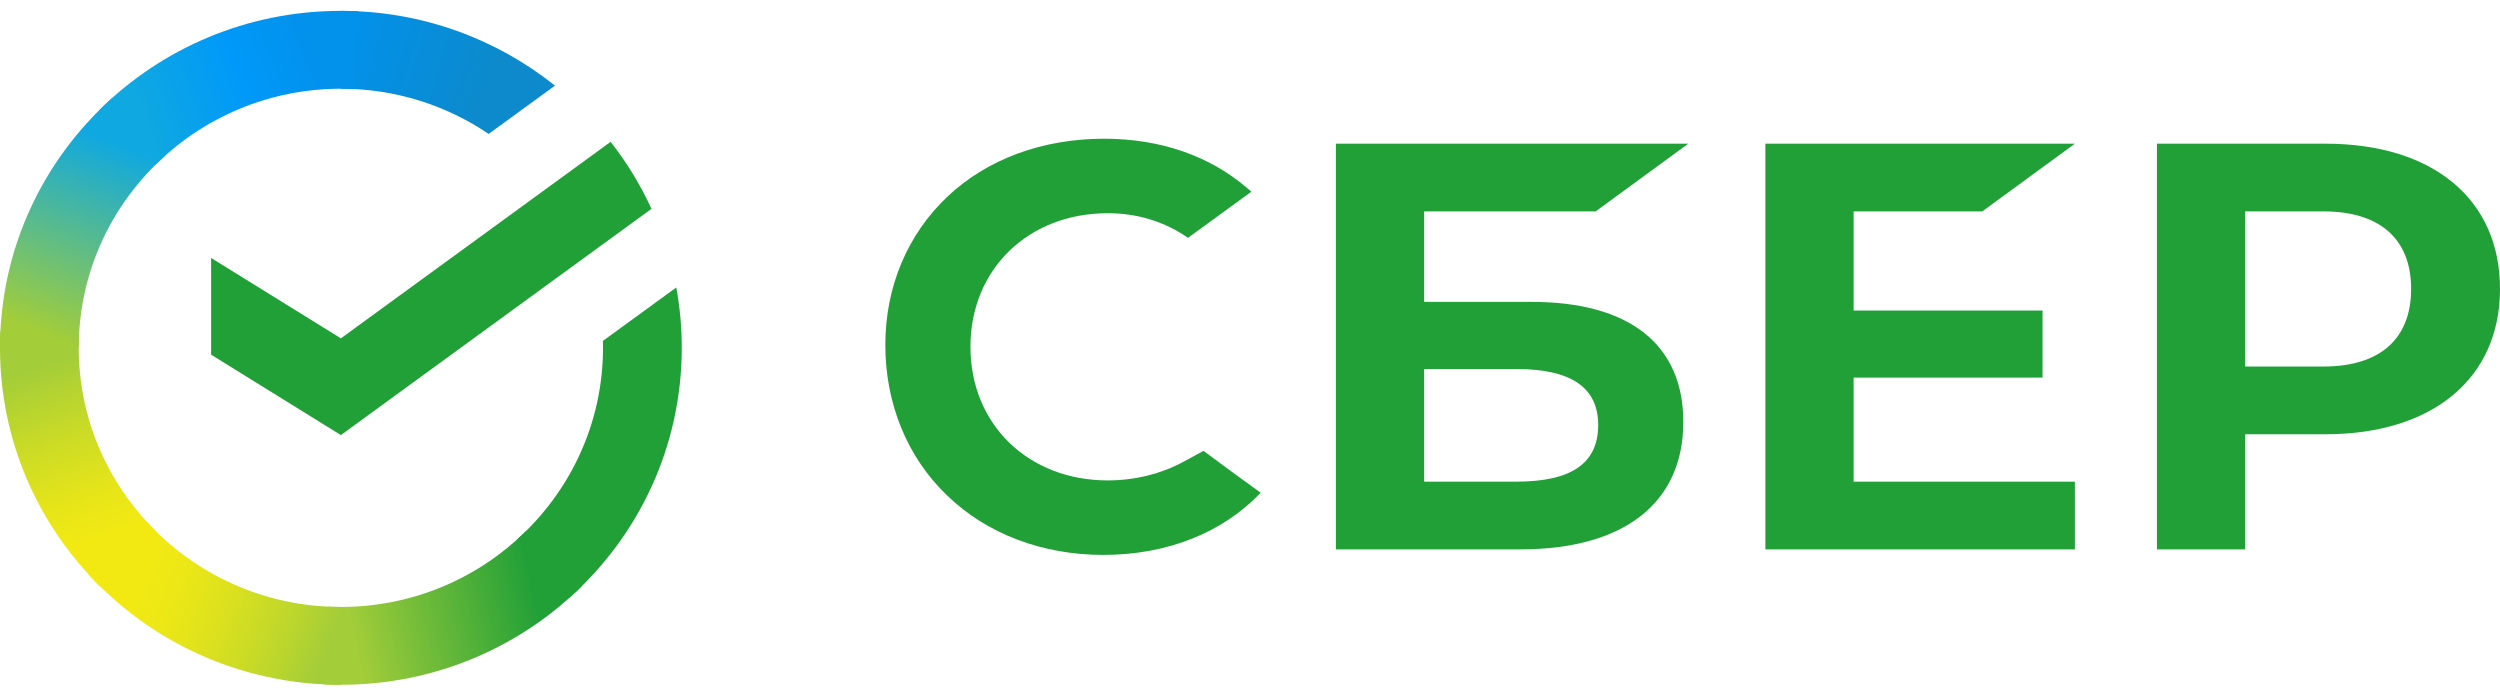
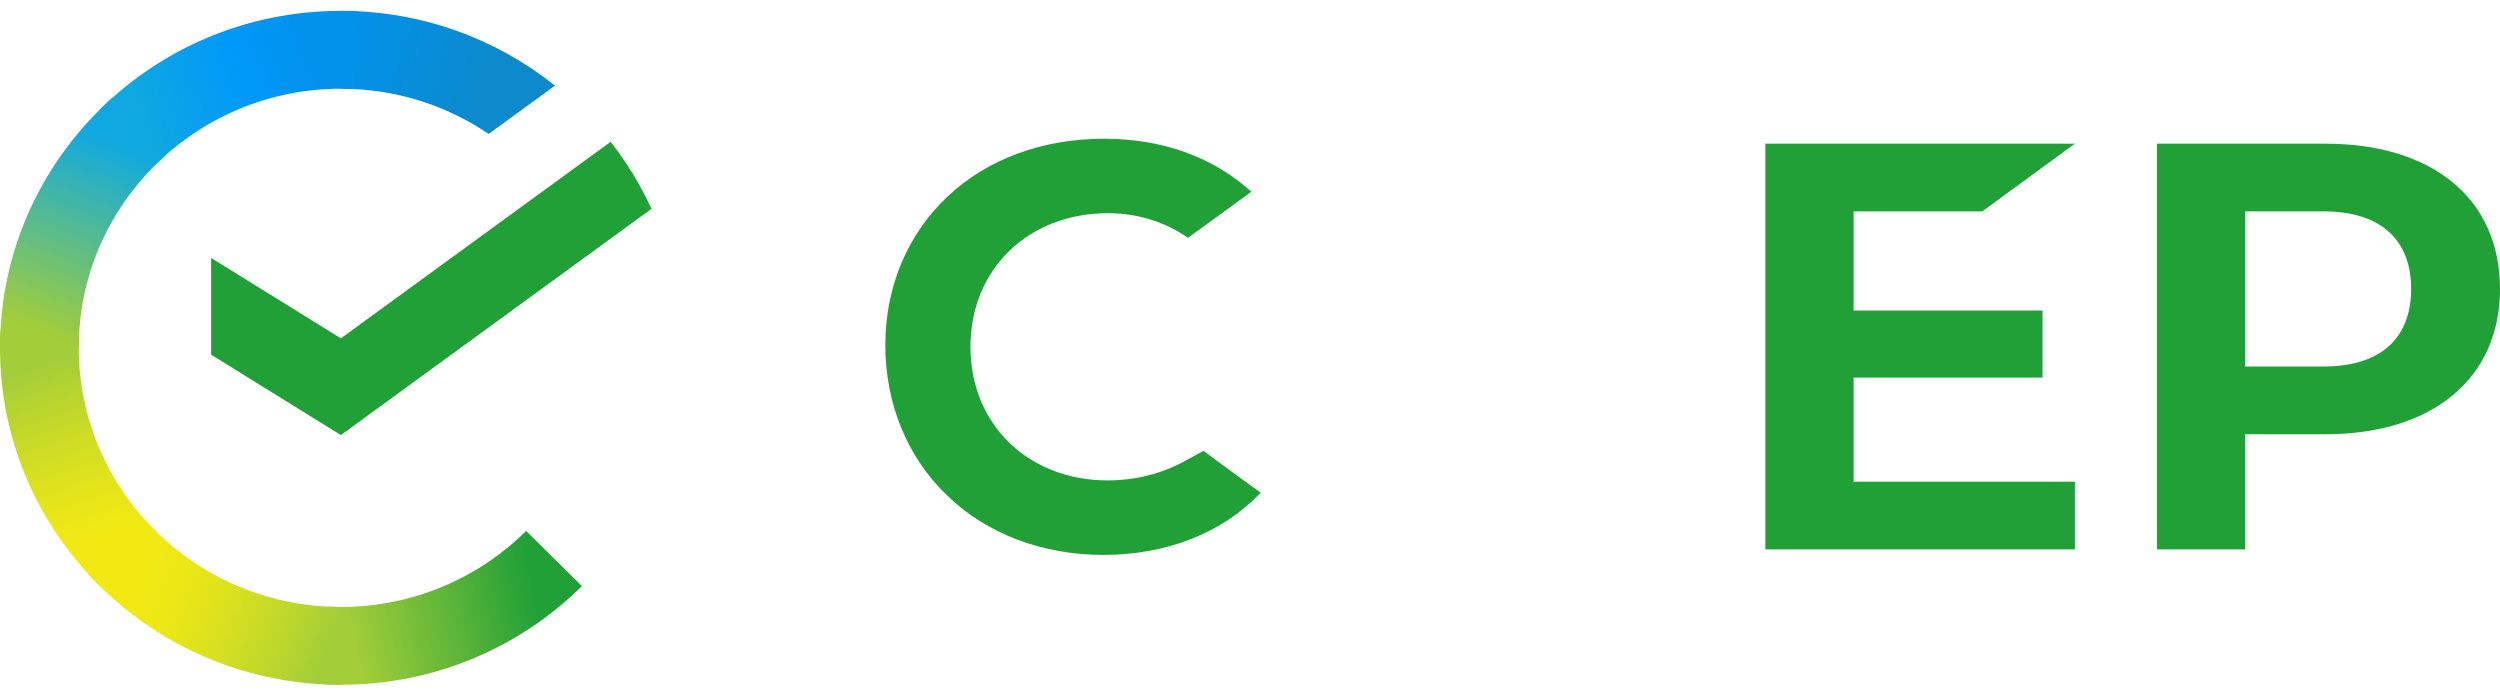
<svg xmlns="http://www.w3.org/2000/svg" width="115" height="32" viewBox="0 0 115 32" fill="none">
  <path d="M22.478 6.161L25.528 3.939C22.836 1.789 19.41 0.5 15.68 0.5V4.081C18.2 4.081 20.541 4.849 22.478 6.161Z" fill="url(#paint0_linear_2686_105912)" />
  <path d="M3.622 15.998C3.622 15.798 3.627 15.6 3.637 15.402L1.828 15.313L0.02 15.224C0.007 15.48 0 15.739 0 15.998C0 20.278 1.755 24.154 4.593 26.958L7.158 24.422C4.974 22.264 3.622 19.285 3.622 15.998Z" fill="url(#paint1_linear_2686_105912)" />
  <path d="M54.476 21.221C53.447 21.787 52.218 22.099 50.96 22.099C47.3 22.099 44.641 19.522 44.641 15.953C44.641 12.385 47.3 9.808 50.96 9.808C52.332 9.808 53.59 10.204 54.648 10.941L57.564 8.817L57.364 8.647C55.648 7.174 53.39 6.381 50.788 6.381C47.958 6.381 45.413 7.316 43.584 9.043C41.754 10.771 40.725 13.178 40.725 15.868C40.725 18.559 41.725 21.023 43.555 22.779C45.385 24.563 47.958 25.526 50.76 25.526C53.676 25.526 56.249 24.506 57.992 22.665C56.649 21.702 55.362 20.739 55.362 20.739L54.476 21.221Z" fill="#21A038" />
  <path d="M91.185 9.724L95.445 6.609H81.207V25.271H95.445V22.156H85.267V17.37H93.958V14.283H85.267V9.724H91.185Z" fill="#21A038" />
-   <path d="M70.457 13.887H65.511V9.724H73.401L77.661 6.609H61.451V25.271H69.942C74.688 25.271 77.433 23.148 77.433 19.409C77.433 15.841 74.945 13.887 70.457 13.887ZM69.742 22.156H65.511V16.974H69.742C72.315 16.974 73.516 17.852 73.516 19.551C73.516 21.335 72.258 22.156 69.742 22.156Z" fill="#21A038" />
  <path d="M106.966 6.609H99.219V25.271H103.278V19.976H106.966C111.912 19.976 115 17.398 115 13.292C115 9.157 111.912 6.609 106.966 6.609ZM106.881 16.86H103.278V9.724H106.881C109.482 9.724 110.912 10.998 110.912 13.292C110.912 15.586 109.482 16.86 106.881 16.86Z" fill="#21A038" />
  <path d="M28.089 6.524C28.83 7.47 29.463 8.503 29.968 9.606L15.68 20.014L9.711 16.315V11.865L15.68 15.564L28.089 6.524Z" fill="#21A038" />
  <path d="M15.68 4.081C15.882 4.081 16.082 4.088 16.283 4.097L16.463 0.519C16.204 0.507 15.942 0.5 15.68 0.5C11.349 0.5 7.429 2.235 4.592 5.04L7.157 7.575C9.34 5.417 12.356 4.081 15.68 4.081Z" fill="url(#paint2_linear_2686_105912)" />
  <path d="M15.68 27.92C15.478 27.92 15.277 27.915 15.077 27.905L14.896 31.481C15.156 31.493 15.417 31.5 15.68 31.5C20.01 31.5 23.931 29.766 26.768 26.96L24.203 24.425C22.019 26.583 19.005 27.92 15.68 27.92Z" fill="url(#paint3_linear_2686_105912)" />
-   <path d="M31.361 15.999C31.361 15.052 31.275 14.123 31.11 13.223L27.734 15.681C27.737 15.787 27.738 15.893 27.738 15.999C27.738 19.499 26.204 22.651 23.766 24.834L26.199 27.493C29.369 24.658 31.361 20.559 31.361 15.999Z" fill="#21A038" />
  <path d="M15.68 27.92C12.14 27.92 8.951 26.404 6.743 23.994L4.053 26.399C6.922 29.531 11.069 31.5 15.68 31.5V27.92Z" fill="url(#paint4_linear_2686_105912)" />
  <path d="M7.594 7.165L5.161 4.506C1.991 7.342 0 11.441 0 15.999H3.623C3.622 12.499 5.155 9.347 7.594 7.165Z" fill="url(#paint5_linear_2686_105912)" />
  <defs>
    <linearGradient id="paint0_linear_2686_105912" x1="14.922" y1="2.792" x2="24.216" y2="5.627" gradientUnits="userSpaceOnUse">
      <stop offset="0.057" stop-color="#0291EB" />
      <stop offset="0.79" stop-color="#0C8ACB" />
    </linearGradient>
    <linearGradient id="paint1_linear_2686_105912" x1="4.229" y1="26.51" x2="0.543" y2="15.976" gradientUnits="userSpaceOnUse">
      <stop offset="0.144" stop-color="#F2E913" />
      <stop offset="0.304" stop-color="#E7E518" />
      <stop offset="0.582" stop-color="#CADB26" />
      <stop offset="0.891" stop-color="#A3CD39" />
    </linearGradient>
    <linearGradient id="paint2_linear_2686_105912" x1="5.627" y1="4.619" x2="15.004" y2="1.086" gradientUnits="userSpaceOnUse">
      <stop offset="0.059" stop-color="#0FA8E0" />
      <stop offset="0.538" stop-color="#0099F9" />
      <stop offset="0.923" stop-color="#0291EB" />
    </linearGradient>
    <linearGradient id="paint3_linear_2686_105912" x1="14.658" y1="28.452" x2="25.832" y2="25.955" gradientUnits="userSpaceOnUse">
      <stop offset="0.123" stop-color="#A3CD39" />
      <stop offset="0.285" stop-color="#86C339" />
      <stop offset="0.869" stop-color="#21A038" />
    </linearGradient>
    <linearGradient id="paint4_linear_2686_105912" x1="4.961" y1="27.003" x2="14.938" y2="30.689" gradientUnits="userSpaceOnUse">
      <stop offset="0.132" stop-color="#F2E913" />
      <stop offset="0.298" stop-color="#EBE716" />
      <stop offset="0.531" stop-color="#D9E01F" />
      <stop offset="0.802" stop-color="#BBD62D" />
      <stop offset="0.983" stop-color="#A3CD39" />
    </linearGradient>
    <linearGradient id="paint5_linear_2686_105912" x1="2.728" y1="16.434" x2="6.715" y2="6.179" gradientUnits="userSpaceOnUse">
      <stop offset="0.07" stop-color="#A3CD39" />
      <stop offset="0.26" stop-color="#81C55F" />
      <stop offset="0.922" stop-color="#0FA8E0" />
    </linearGradient>
  </defs>
</svg>